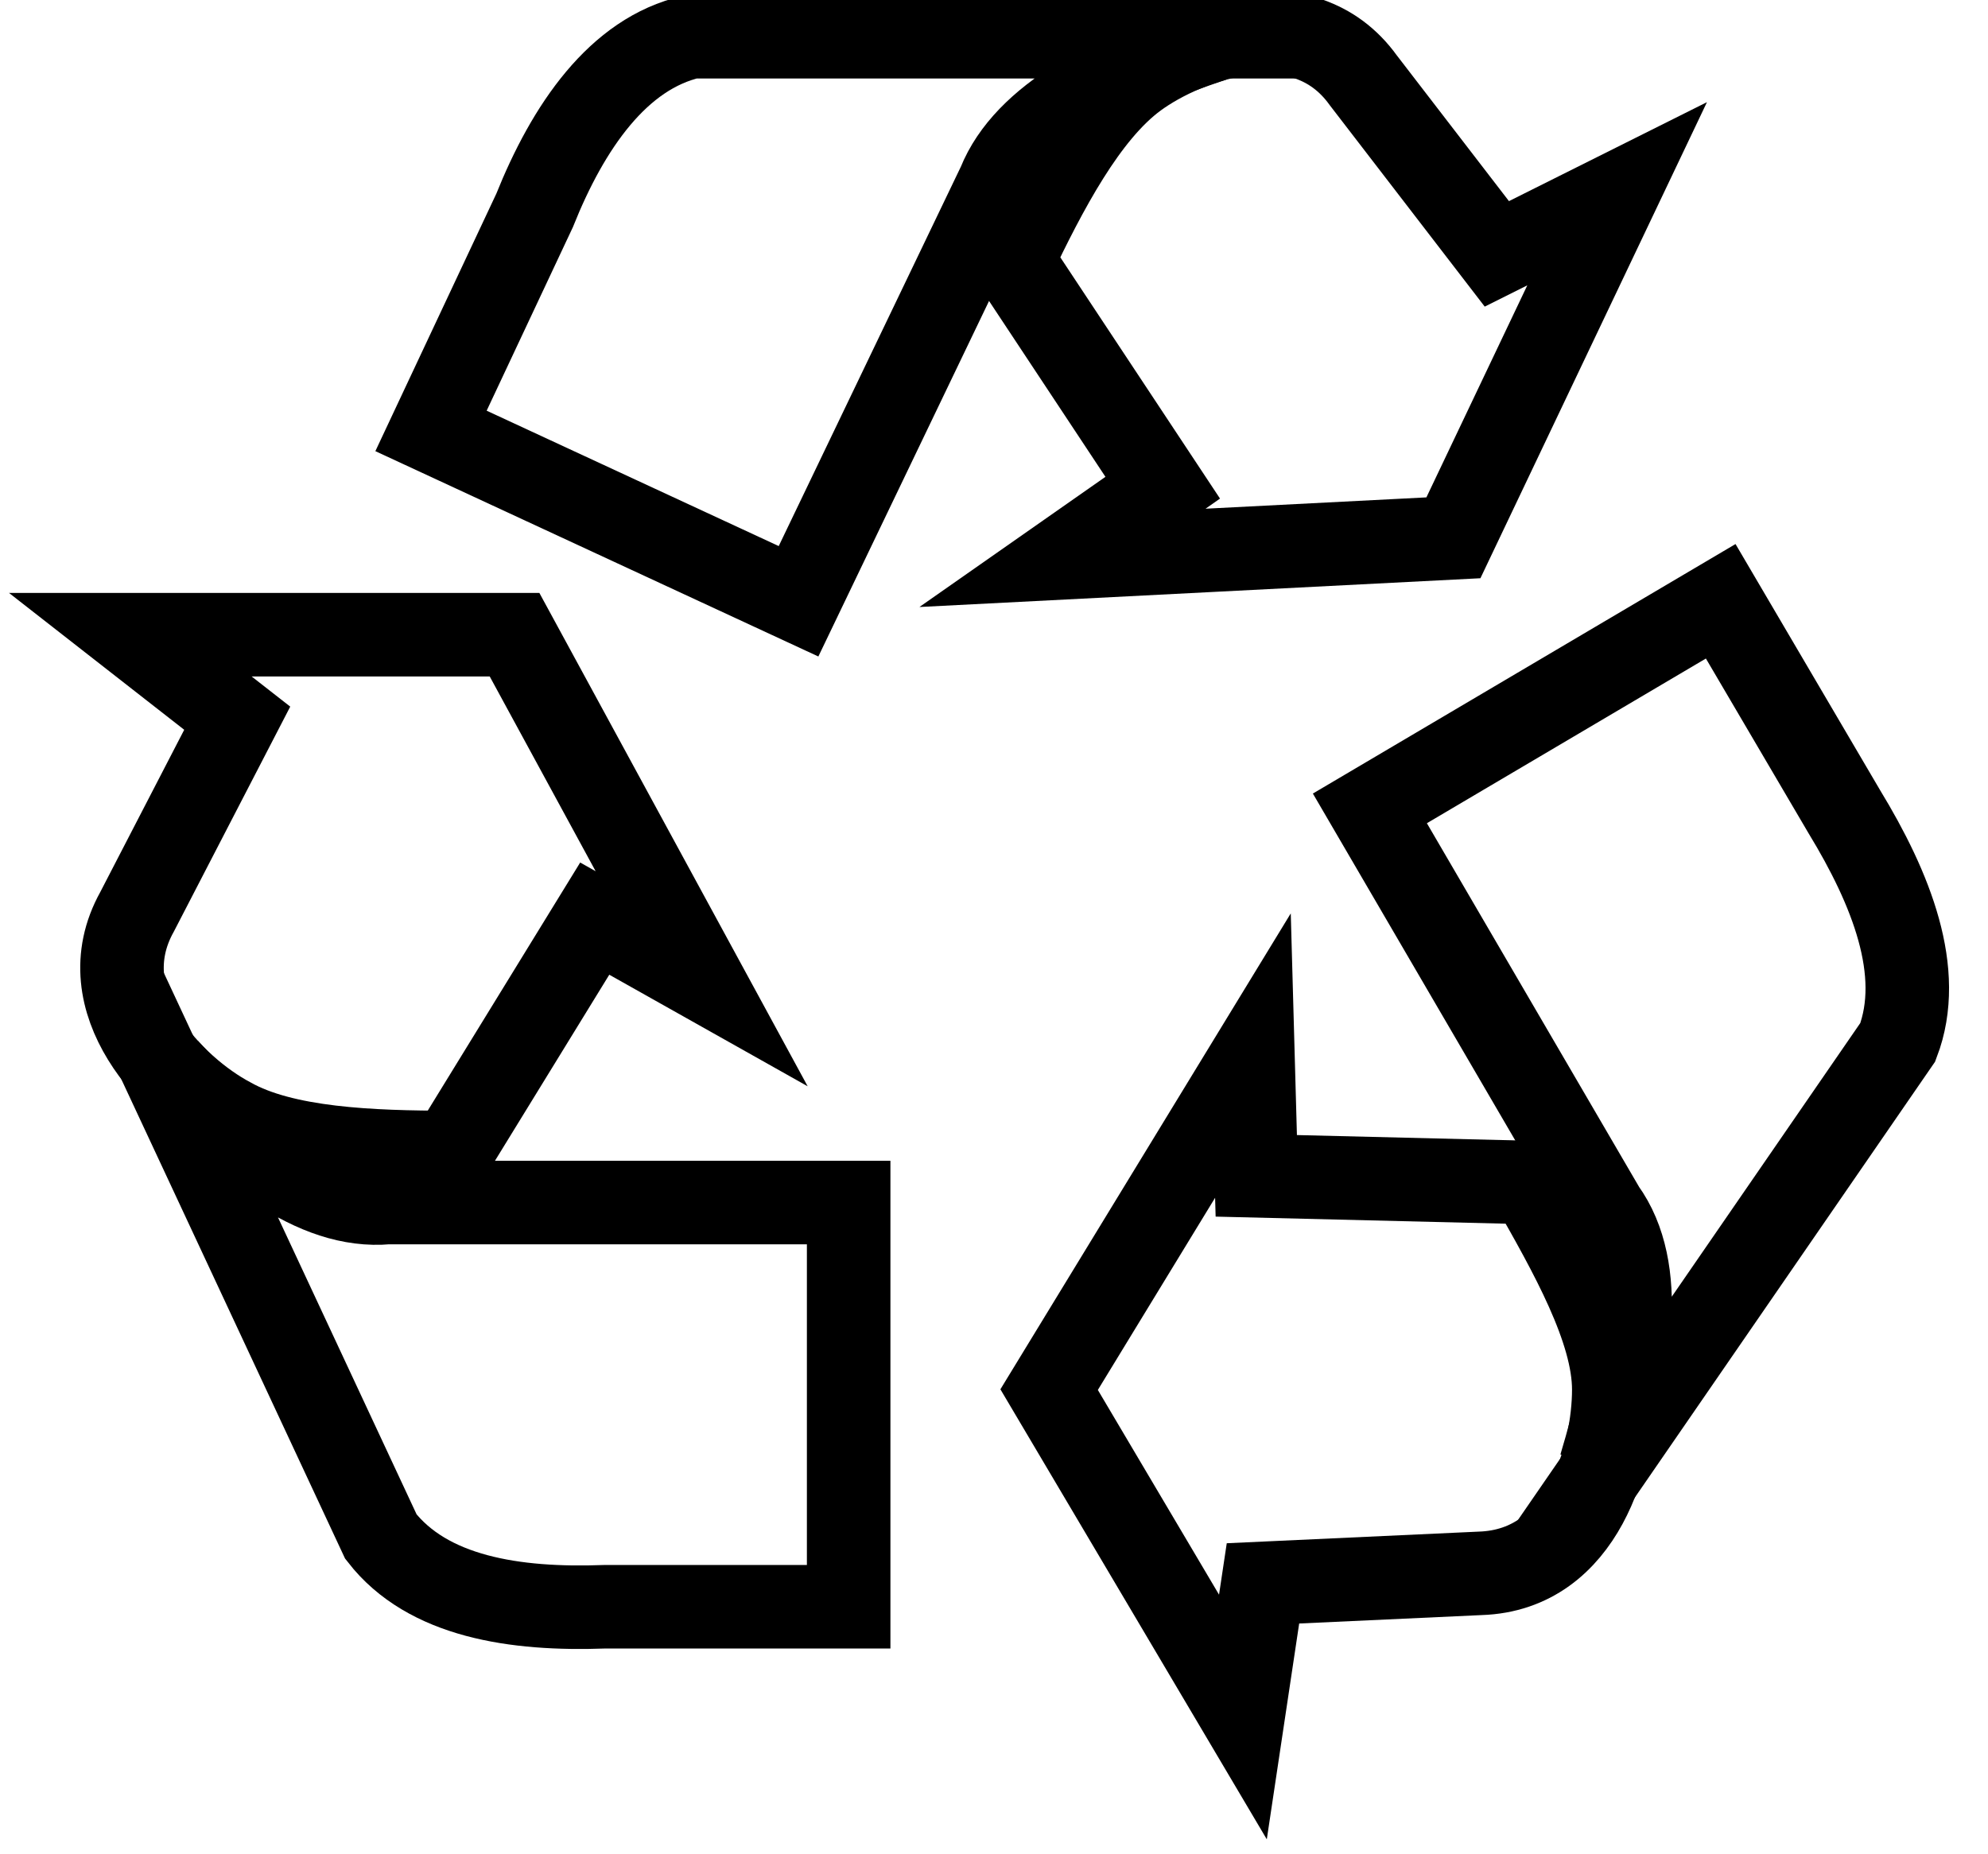
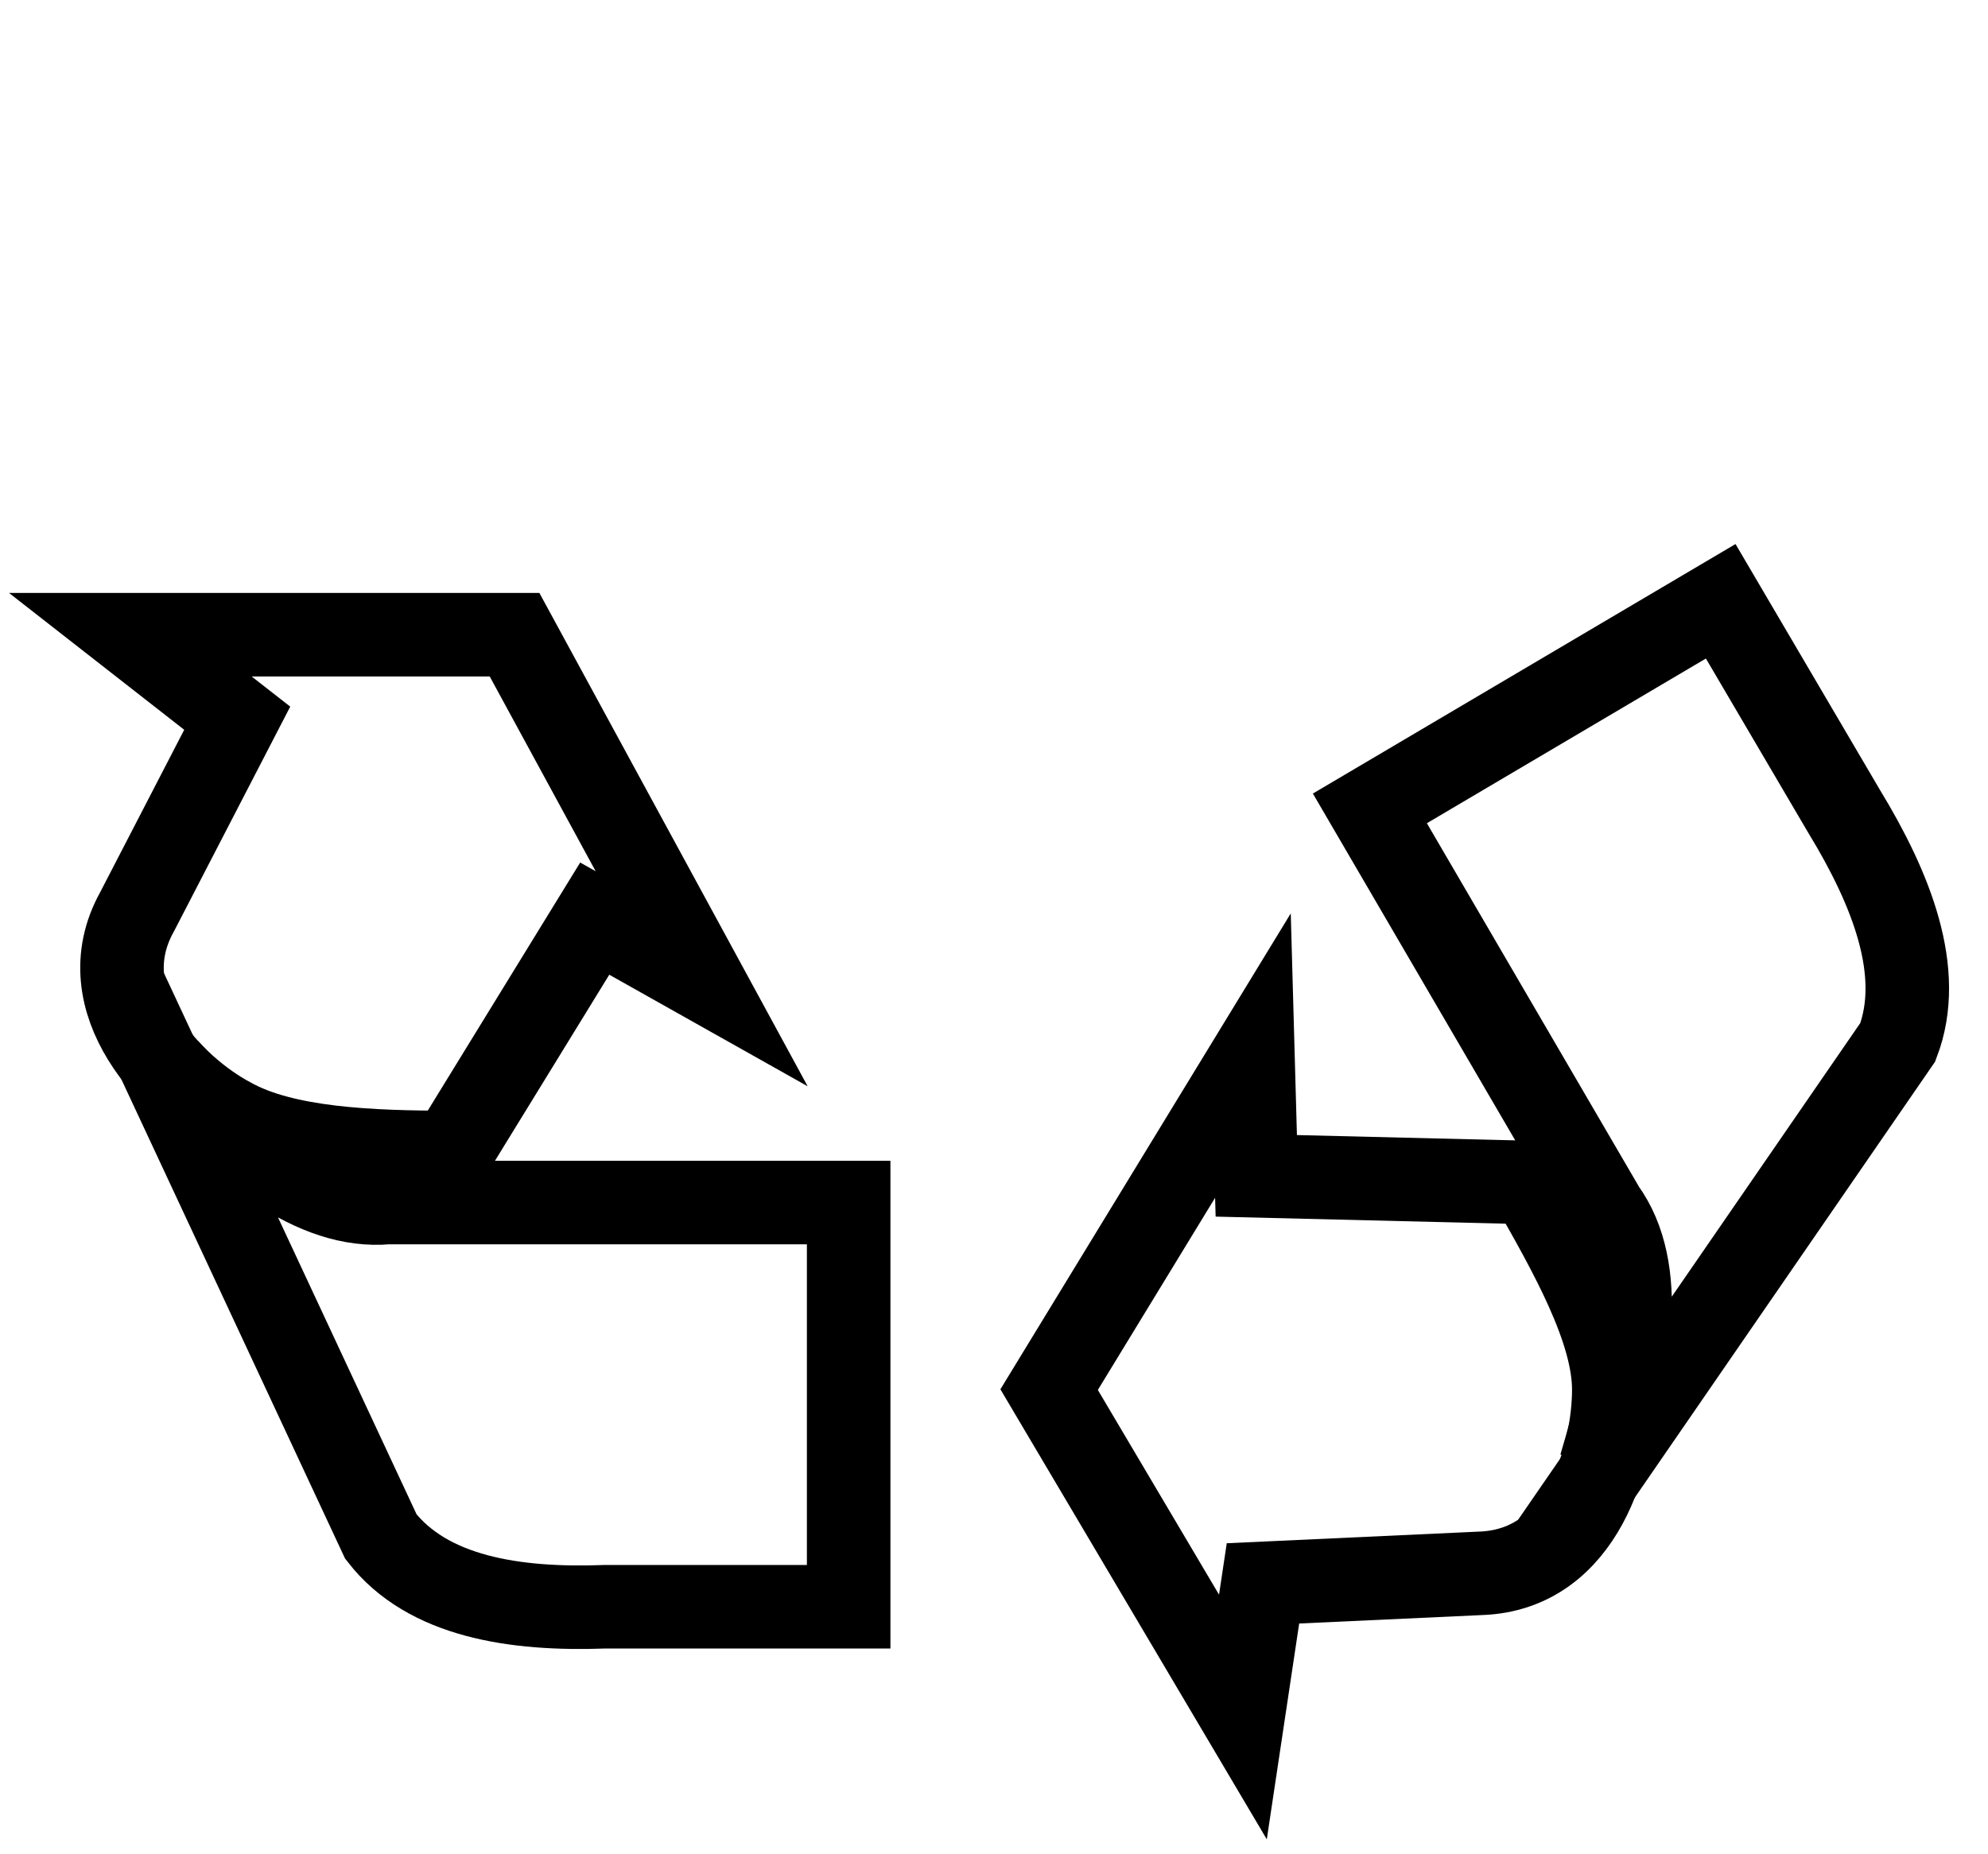
<svg xmlns="http://www.w3.org/2000/svg" xmlns:ns1="http://www.inkscape.org/namespaces/inkscape" xmlns:ns2="http://sodipodi.sourceforge.net/DTD/sodipodi-0.dtd" version="1.1" id="svg1009" ns1:version="0.92.2 5c3e80d, 2017-08-06" x="0px" y="0px" viewBox="0 0 59.5 55.5" style="enable-background:new 0 0 59.5 55.5;" xml:space="preserve">
  <style type="text/css">
	.st0{fill:none;stroke:#000000;stroke-width:2.5;stroke-miterlimit:10;}
</style>
  <ns2:namedview bordercolor="#666666" borderopacity="1.0" id="base" ns1:current-layer="layer1" ns1:cx="30.815232" ns1:cy="-22.859667" ns1:document-units="mm" ns1:pageopacity="0.0" ns1:pageshadow="2" ns1:window-height="1140" ns1:window-maximized="1" ns1:window-width="1920" ns1:window-x="1366" ns1:window-y="0" ns1:zoom="2.8" pagecolor="#ffffff" showgrid="false">
	</ns2:namedview>
  <g>
    <path class="st0" d="M3.9,19l3.2,2.5l-3,5.8c-1.5,2.7,1.1,5.3,2.8,6.2c1.6,0.9,4.2,1,6.6,1l4.3-7l3.2,1.8L15.4,19H3.9z" />
    <path class="st0" d="M3.7,29.5L11.4,46c1.4,1.8,4,2.2,6.7,2.1h7.3V36L11.6,36c-2.2,0.2-4.4-1.6-6.6-4" />
    <g>
-       <path class="st0" d="M48.4,5.8l-3.6,1.8l-4-5.2C39-0.1,35.5,1.2,34,2.3c-1.5,1.1-2.7,3.4-3.7,5.5l4.5,6.8l-3,2.1l11.7-0.6    L48.4,5.8z" />
-       <path class="st0" d="M39,1.1l-18.3,0C18.5,1.6,17,3.8,16,6.3l-3.1,6.6l11,5.1l6-12.5c0.8-2,3.4-3.3,6.4-4.3" />
-     </g>
+       </g>
    <g>
      <path class="st0" d="M37.2,51.4l0.6-4l6.5-0.3c3.1-0.1,4-3.6,4-5.5c0-1.8-1.3-4.1-2.5-6.2l-8.2-0.2l-0.1-3.6l-6.1,10L37.2,51.4z" />
      <path class="st0" d="M46.4,46.3l10.4-15.1c0.8-2.1-0.2-4.6-1.6-6.9l-3.7-6.3L41,24.2l7,12c1.3,1.8,0.8,4.7-0.1,7.7" />
    </g>
  </g>
</svg>